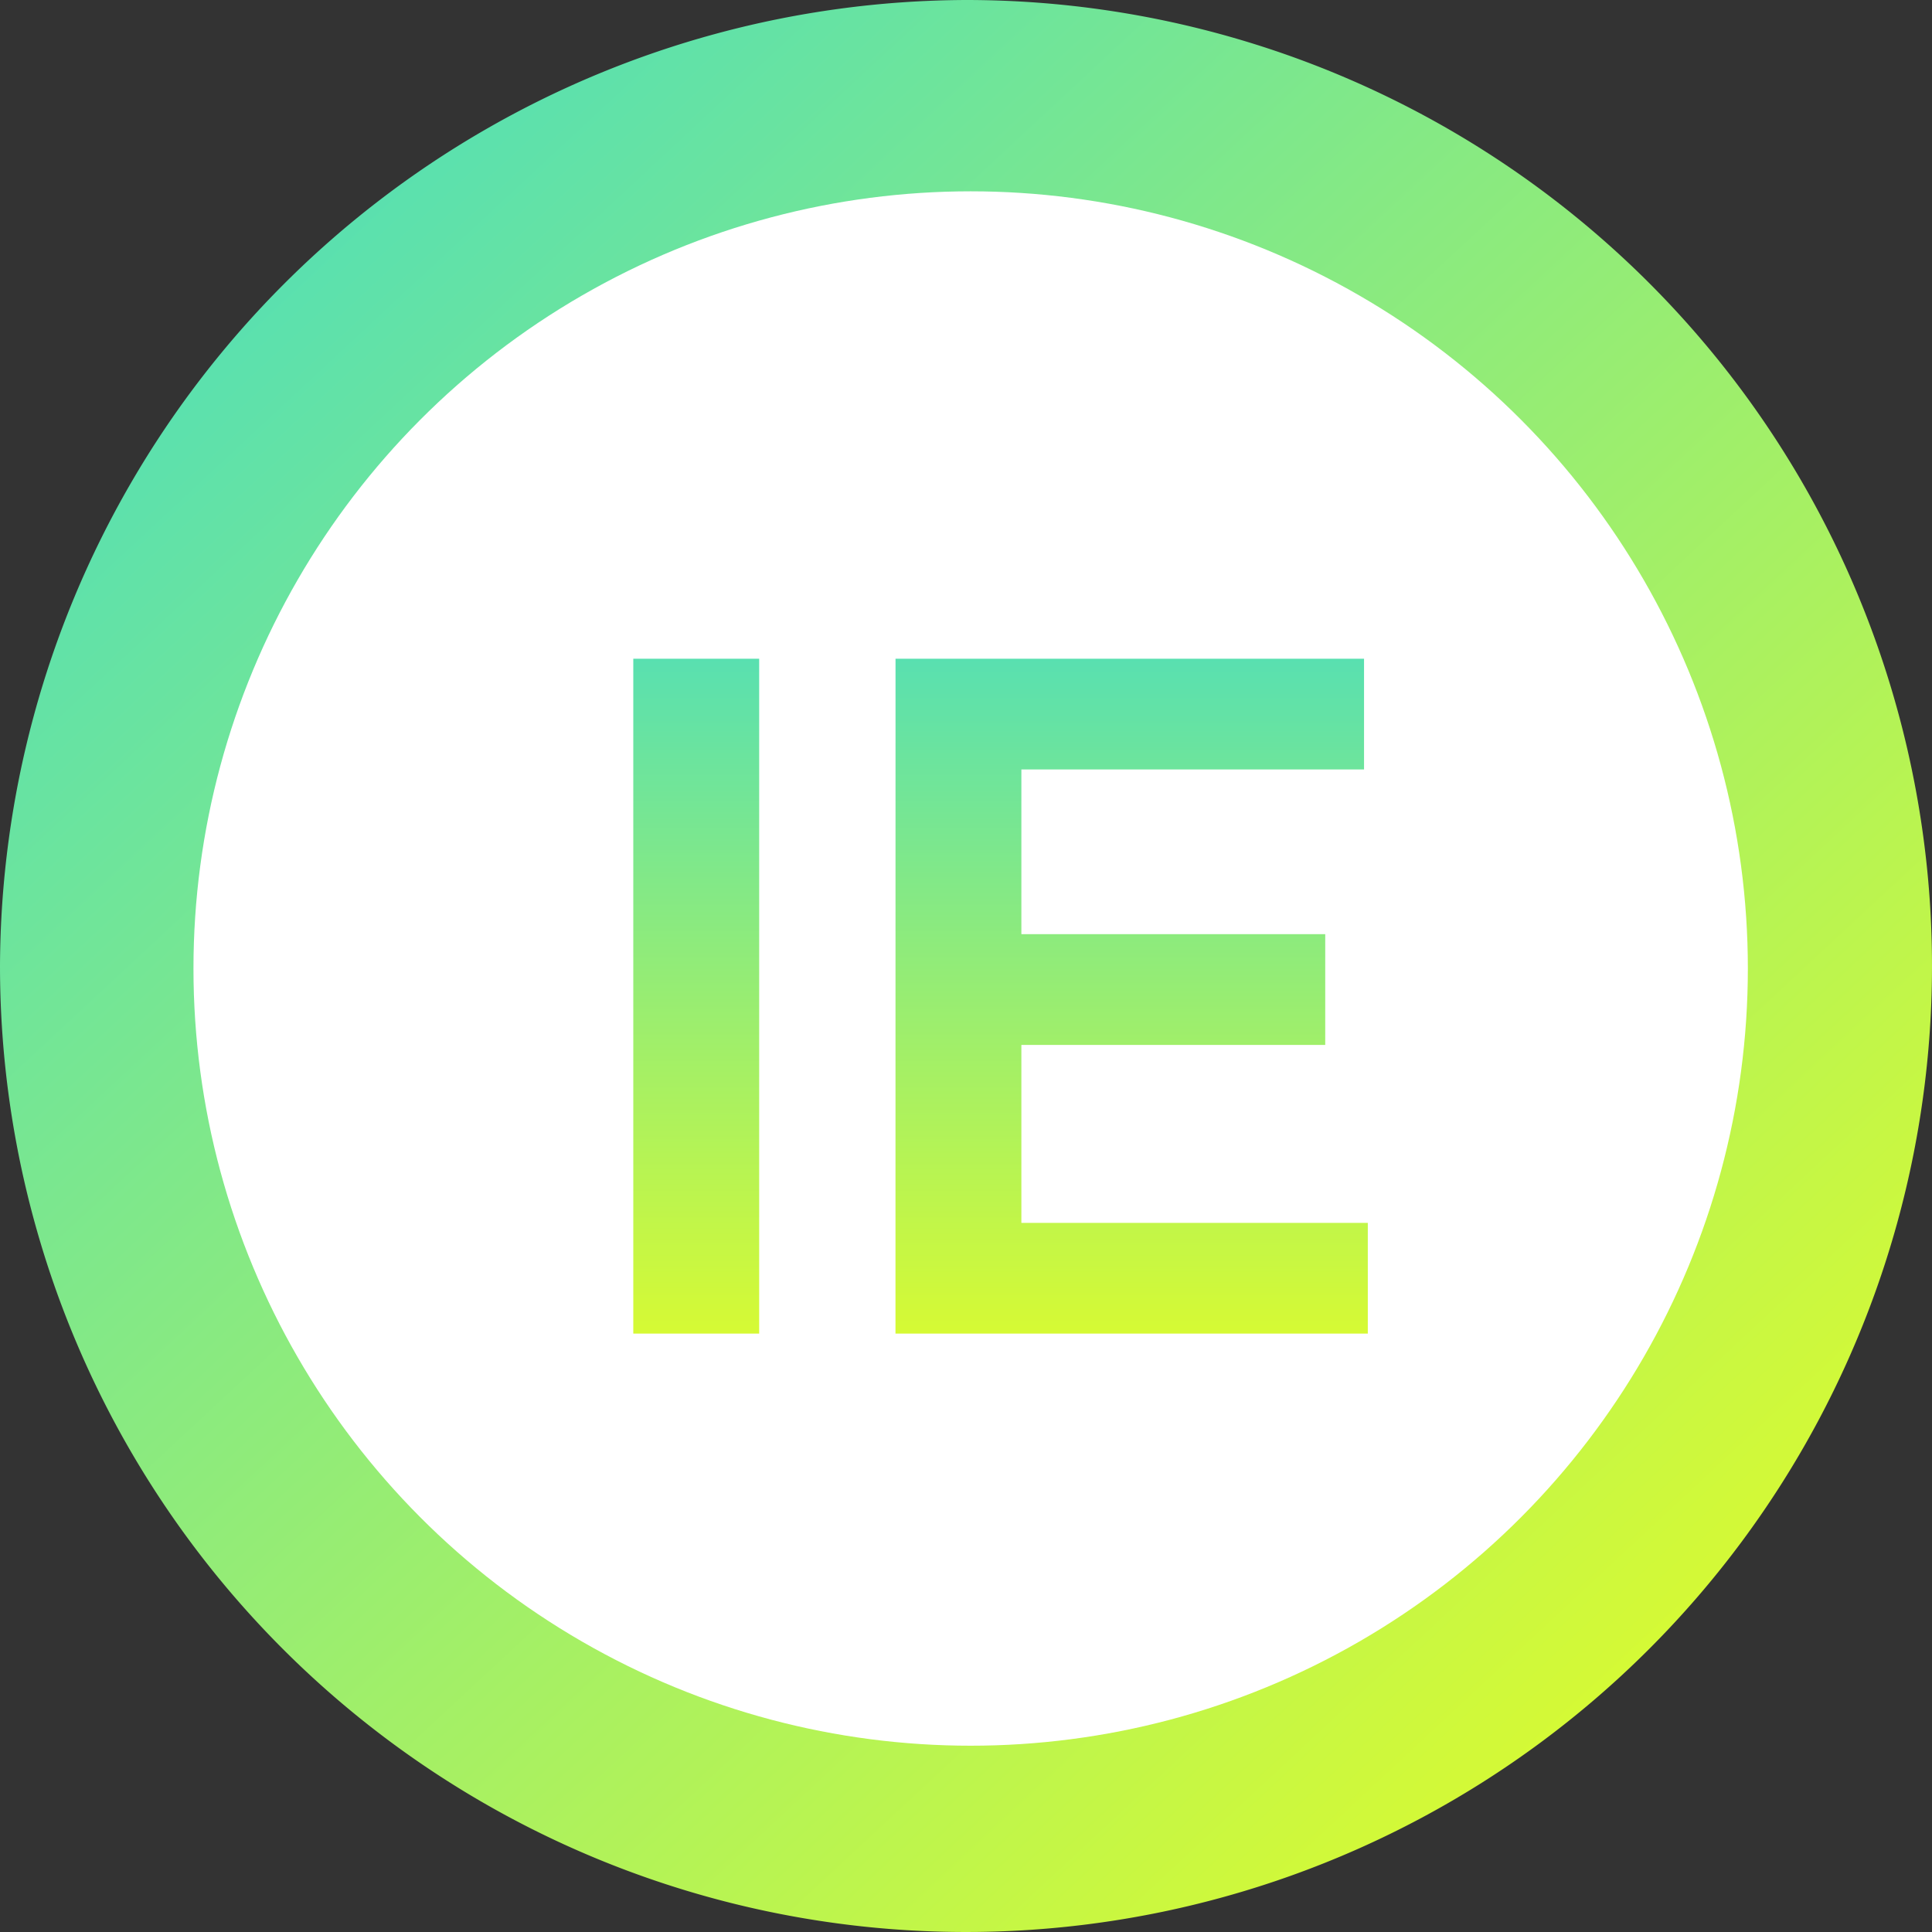
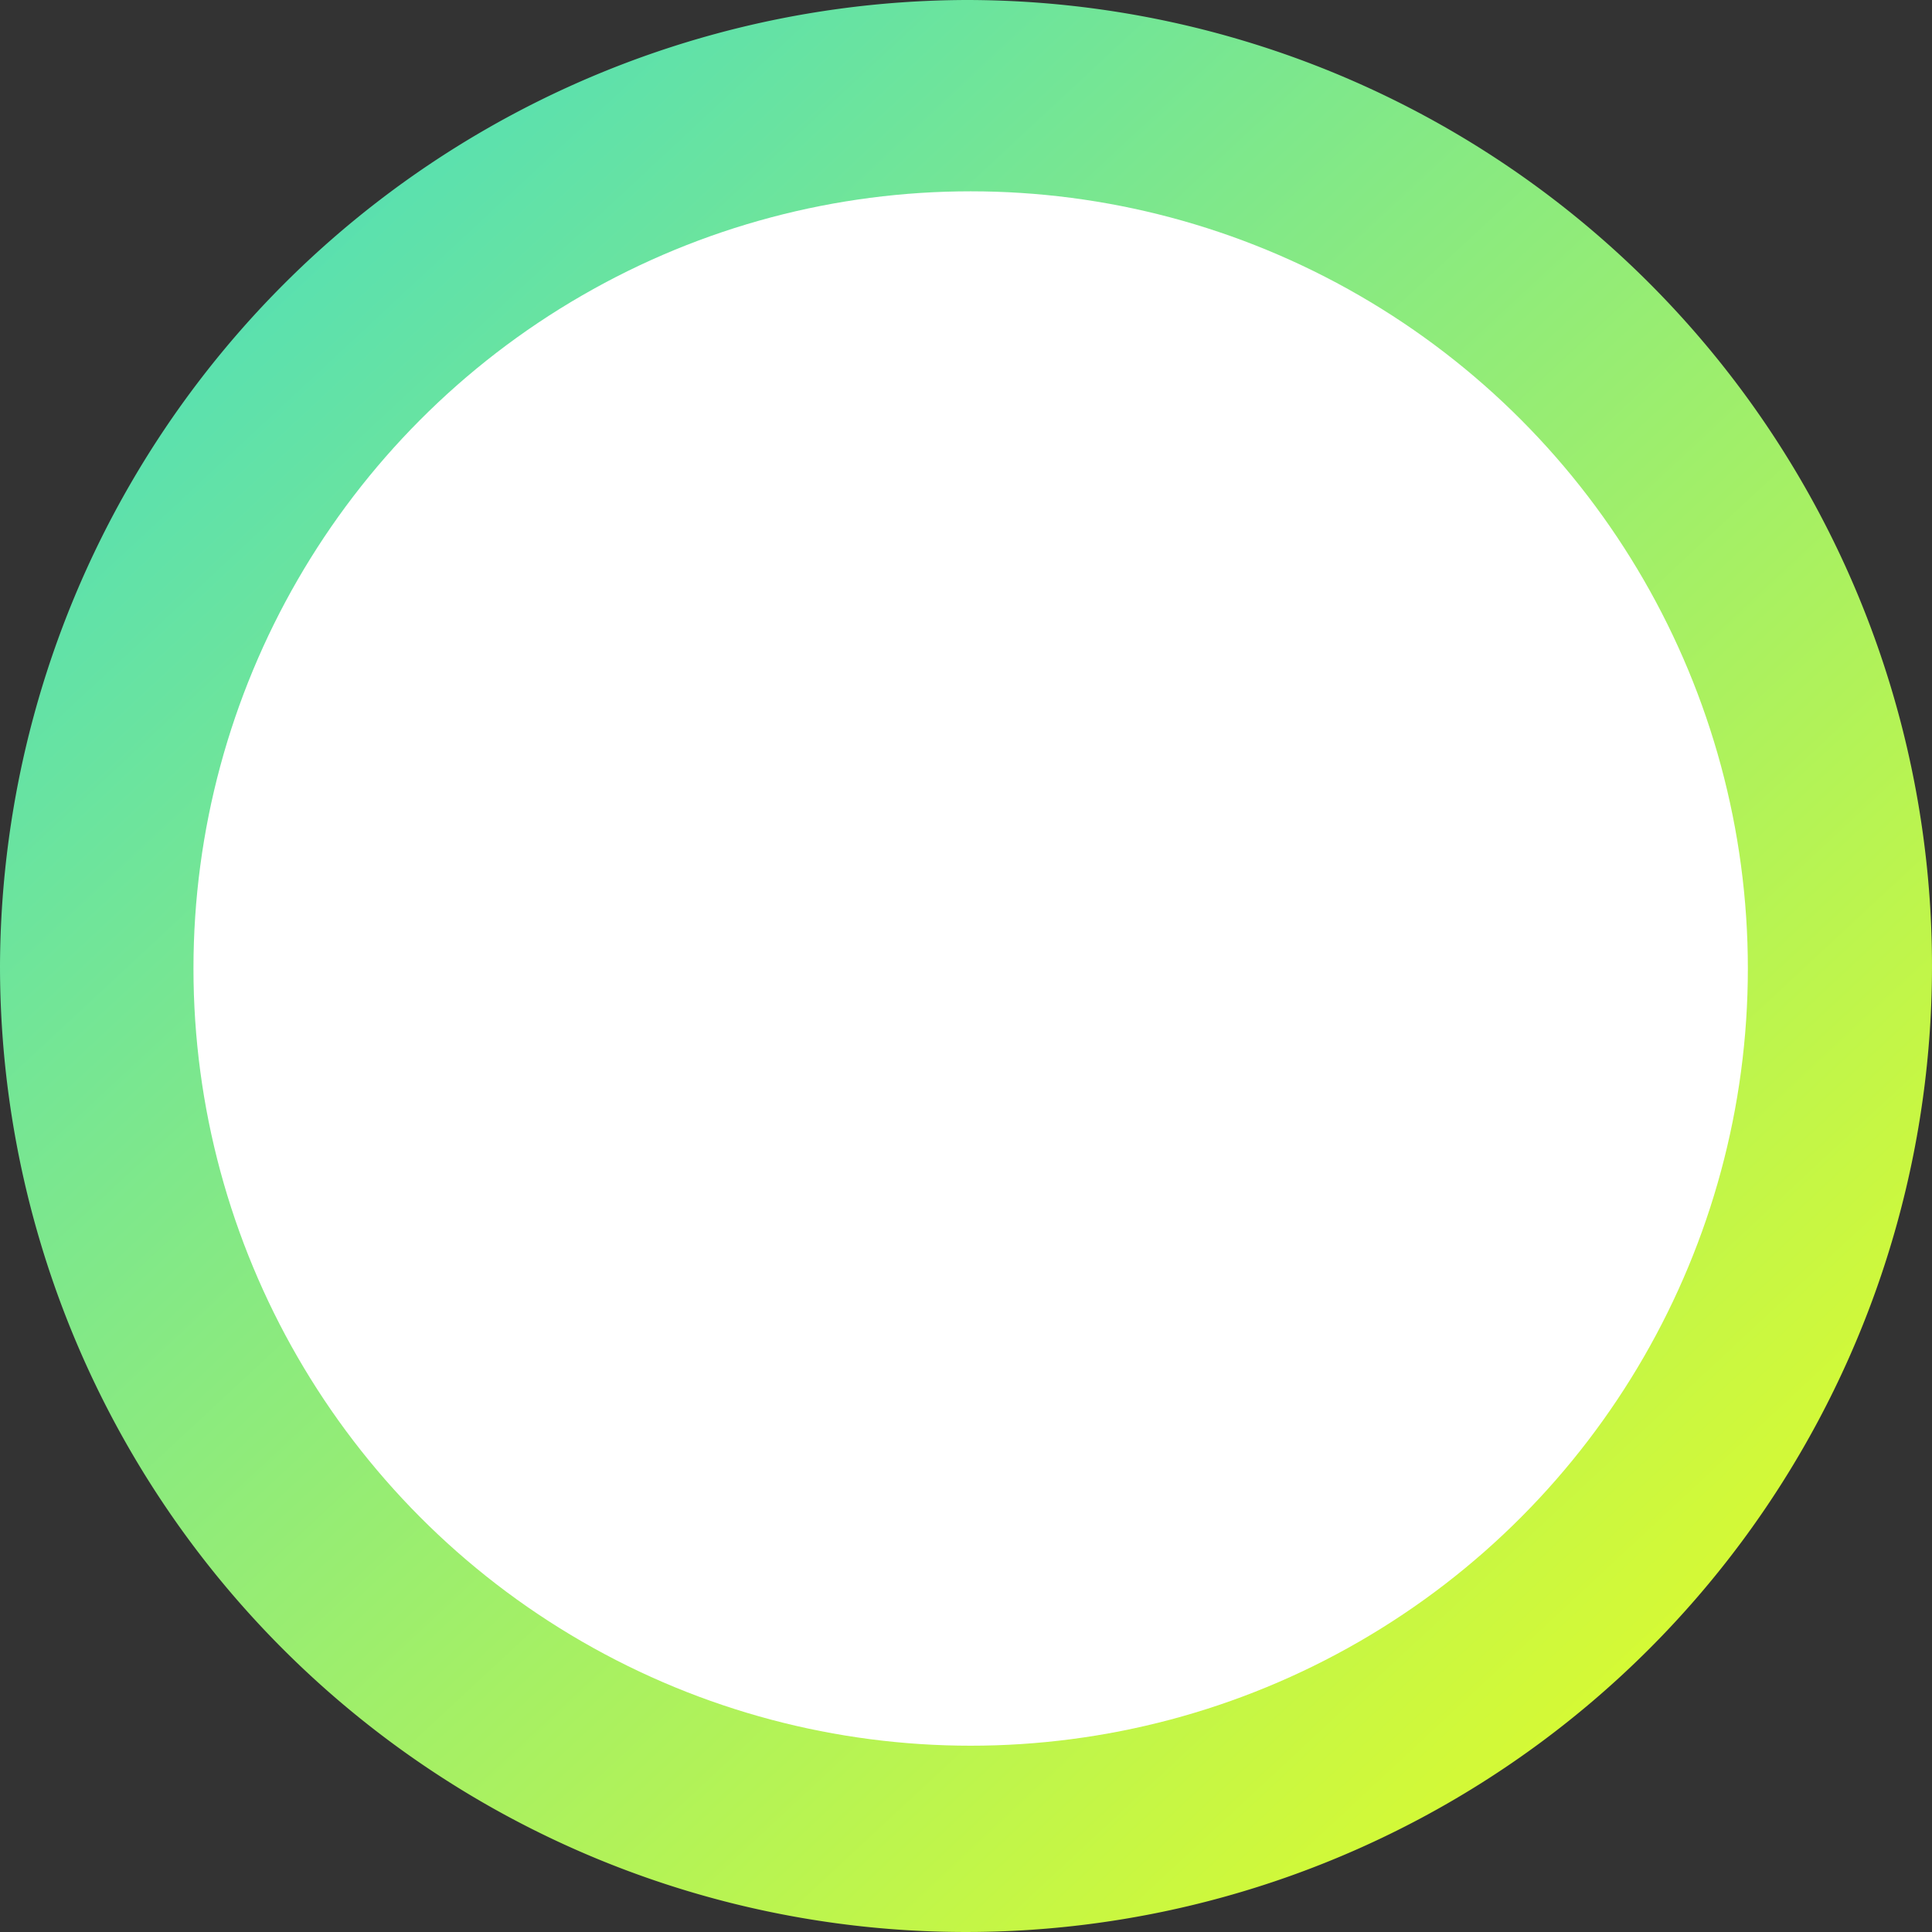
<svg xmlns="http://www.w3.org/2000/svg" xmlns:xlink="http://www.w3.org/1999/xlink" width="80" height="80" viewBox="0 0 80 80">
  <rect x="0" y="0" width="80" height="80" fill="#333333" stroke="none" />
  <defs>
    <linearGradient id="a" x1="0.144" y1="0.137" x2="0.837" y2="0.882" gradientUnits="objectBoundingBox">
      <stop offset="0" stop-color="#59e0b0" />
      <stop offset="1" stop-color="#d6fa34" />
    </linearGradient>
    <linearGradient id="b" x1="0.5" y1="0" x2="0.5" y2="1" xlink:href="#a" />
  </defs>
  <g transform="translate(-932 -787)">
    <path d="M40,0A40,40,0,1,1,0,40,40.148,40.148,0,0,1,40,0Z" transform="translate(932 787)" fill="url(#a)" />
    <circle cx="32.182" cy="32.182" r="32.182" transform="translate(940.011 794.922)" fill="#fff" />
-     <path d="M7.525,34.121h5.213V6.175H7.525Zm10.857,0H37.94V29.535H23.595V22.167H36.177V17.581H23.595v-6.82H37.784V6.175h-19.4Z" transform="translate(950.698 808.101)" fill="url(#b)" />
  </g>
</svg>